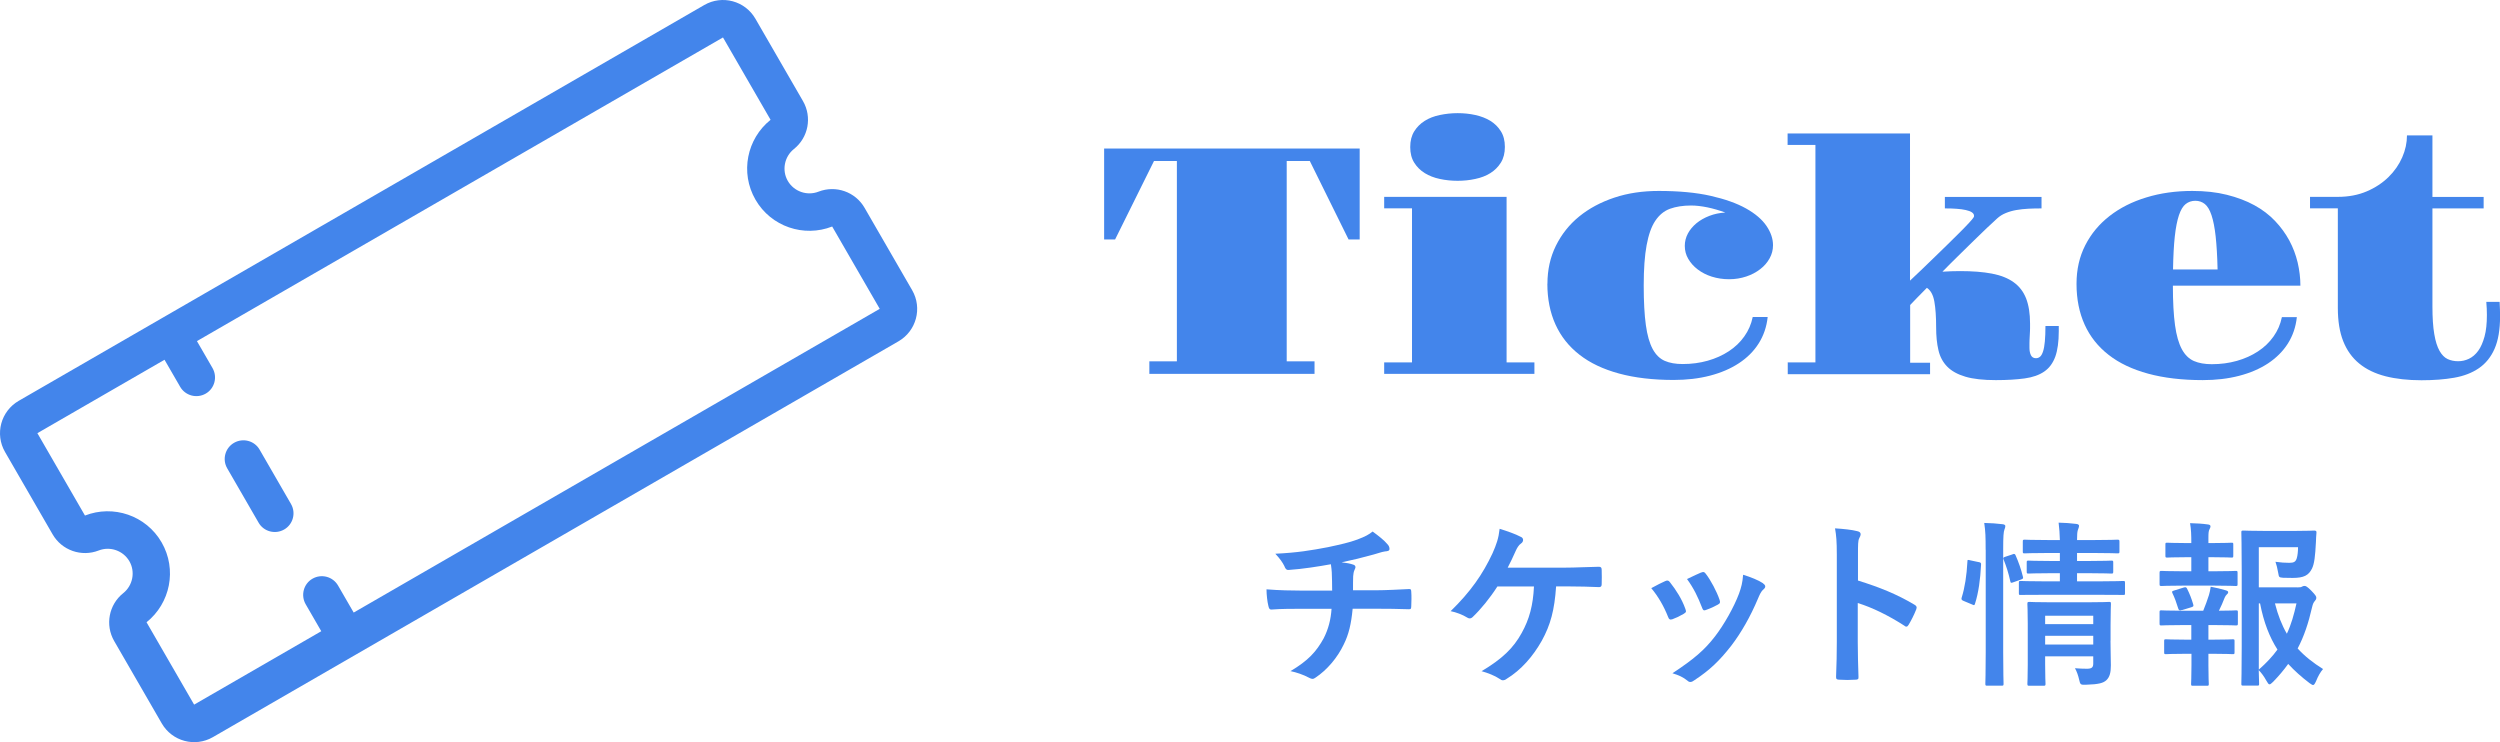
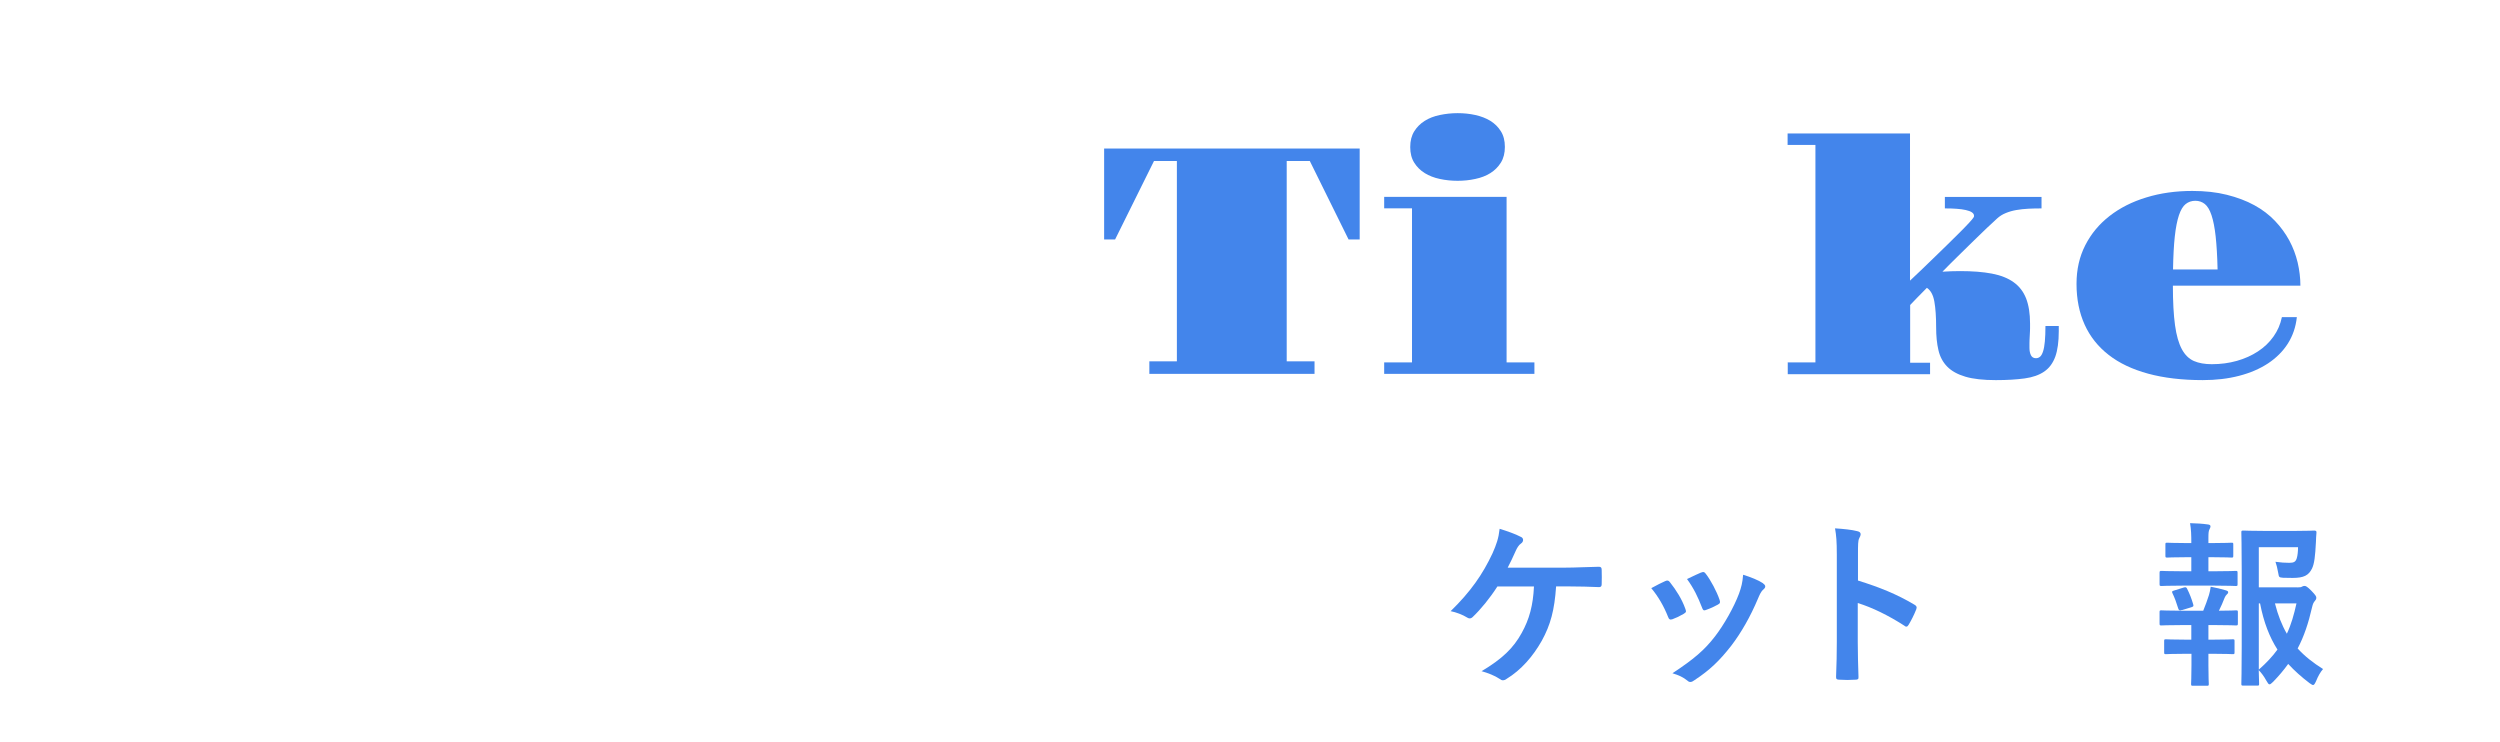
<svg xmlns="http://www.w3.org/2000/svg" id="_レイヤー_2" viewBox="0 0 337.8 100.27">
  <defs>
    <style>.cls-1{fill:#4385eb;}</style>
  </defs>
  <g id="_レイヤー_1のコピー">
    <g id="bnr_ticket_w">
      <g id="icon_ticket">
-         <path class="cls-1" d="m107.27,20.14c1.96-1.56,2.48-4.31,1.23-6.48l-6.43-11.13c-1.4-2.42-4.49-3.25-6.91-1.85L2.53,54.16c-2.42,1.4-3.25,4.49-1.85,6.91l6.43,11.13c1.25,2.17,3.9,3.09,6.23,2.18,1.54-.6,3.31.02,4.14,1.45s.47,3.28-.82,4.31c-1.96,1.56-2.48,4.31-1.23,6.48l6.43,11.13c1.4,2.42,4.49,3.25,6.91,1.85l92.63-53.48c2.42-1.4,3.25-4.49,1.85-6.91l-6.43-11.13c-1.25-2.17-3.9-3.09-6.23-2.18-1.54.6-3.31-.02-4.14-1.45s-.47-3.28.82-4.31Zm5.17,10.46l6.43,11.13-71.08,41.04-2.11-3.65c-.7-1.21-2.24-1.62-3.45-.93s-1.62,2.24-.93,3.45l2.11,3.65-17.18,9.92-6.43-11.13c3.2-2.56,4.15-7.13,2.04-10.79s-6.55-5.12-10.36-3.63l-6.43-11.13,17.18-9.92,2.11,3.65c.7,1.21,2.24,1.62,3.45.93s1.62-2.24.93-3.45l-2.11-3.65L97.69,5.06l6.43,11.13c-3.2,2.56-4.15,7.13-2.04,10.79s6.55,5.12,10.36,3.63Zm-77.36,30.16l4.24,7.34c.7,1.21.28,2.76-.93,3.45s-2.76.28-3.45-.93l-4.24-7.34c-.7-1.21-.28-2.76.93-3.45s2.76-.28,3.45.93Z" />
-       </g>
+         </g>
      <g>
        <g>
          <path class="cls-1" d="m155.28,48.82h3.74v-27.07h-3.09l-5.26,10.61h-1.48v-12.29h34.53v12.29h-1.5l-5.24-10.61h-3.12v27.07h3.76v1.7h-22.32v-1.7Z" />
          <path class="cls-1" d="m187.03,48.97h3.76v-20.82h-3.76v-1.55h16.54v22.37h3.76v1.55h-20.3v-1.55Zm9.93-24.54c-.83,0-1.63-.08-2.41-.25-.77-.16-1.45-.43-2.04-.79-.59-.37-1.06-.83-1.42-1.41-.36-.57-.54-1.27-.54-2.11s.18-1.54.54-2.12c.36-.58.83-1.05,1.42-1.42.59-.37,1.27-.63,2.04-.79.77-.16,1.58-.25,2.41-.25s1.61.08,2.38.25c.77.17,1.45.43,2.04.79.59.37,1.06.83,1.42,1.41.36.57.54,1.27.54,2.11s-.18,1.54-.54,2.12c-.36.58-.83,1.05-1.42,1.42-.59.37-1.27.63-2.04.79-.77.17-1.57.25-2.38.25Z" />
-           <path class="cls-1" d="m209.09,38.34c0-1.88.38-3.59,1.14-5.13s1.81-2.87,3.15-3.96,2.93-1.94,4.76-2.55,3.83-.9,5.99-.9c2.72,0,5.06.22,7,.66,1.95.44,3.55,1.01,4.8,1.71,1.25.7,2.17,1.49,2.76,2.36.59.87.88,1.74.88,2.6,0,.63-.15,1.22-.46,1.78s-.73,1.05-1.27,1.46c-.54.42-1.16.75-1.88.99-.72.24-1.49.37-2.32.37s-1.61-.12-2.34-.35-1.36-.56-1.9-.97-.96-.88-1.28-1.43c-.32-.54-.47-1.13-.47-1.76,0-.59.14-1.14.42-1.67.28-.52.67-.98,1.16-1.39.49-.4,1.07-.73,1.74-.99s1.39-.41,2.16-.45c-.82-.3-1.62-.53-2.42-.7-.79-.16-1.53-.25-2.2-.25-1.1,0-2.06.15-2.86.44-.8.29-1.46.84-1.99,1.63s-.91,1.89-1.17,3.3c-.26,1.4-.39,3.22-.39,5.44s.1,3.97.29,5.35.5,2.45.92,3.23c.42.78.97,1.31,1.63,1.6.67.29,1.47.43,2.42.43,1.2,0,2.33-.15,3.39-.45s2.01-.73,2.85-1.28c.84-.55,1.54-1.22,2.09-2,.56-.78.94-1.66,1.14-2.63h2.02c-.14,1.33-.55,2.52-1.22,3.58s-1.56,1.94-2.67,2.67-2.41,1.29-3.91,1.68-3.13.58-4.91.58c-2.79,0-5.25-.29-7.38-.87s-3.91-1.42-5.34-2.54c-1.43-1.11-2.51-2.47-3.24-4.08s-1.1-3.45-1.1-5.51Z" />
          <path class="cls-1" d="m241.54,48.97h3.76v-29.39h-3.76v-1.55h16.54v19.89c.4-.37.88-.83,1.44-1.36s1.15-1.1,1.76-1.7c.62-.59,1.23-1.19,1.84-1.79.61-.6,1.16-1.15,1.67-1.65.5-.5.92-.93,1.25-1.29.33-.36.53-.59.6-.71.04-.06.07-.1.08-.14,0-.04.01-.08.01-.12,0-.19-.1-.34-.29-.47s-.47-.23-.82-.31c-.35-.08-.77-.14-1.25-.17-.48-.04-1.01-.05-1.58-.05v-1.55h13.06v1.55c-.6,0-1.19.01-1.77.04-.58.03-1.13.09-1.64.18-.52.09-.99.23-1.43.41-.44.18-.82.42-1.15.72-.37.33-.83.76-1.39,1.29-.55.53-1.16,1.12-1.82,1.76-.66.64-1.35,1.32-2.07,2.03-.72.71-1.43,1.41-2.12,2.12.42-.03.82-.05,1.22-.06.4-.01.79-.02,1.16-.02,1.68,0,3.11.11,4.31.34,1.2.23,2.18.62,2.94,1.17.77.55,1.32,1.28,1.68,2.19.35.91.53,2.04.53,3.38v.63c0,.11,0,.24-.01.4,0,.16-.02.36-.03.6-.01.24-.03.44-.03.6,0,.16-.01.29-.01.41v.67c0,.39.07.71.2.98.14.27.36.4.68.4.21,0,.4-.07.56-.21.16-.14.29-.38.4-.72.11-.34.19-.78.24-1.34.05-.56.08-1.25.08-2.08h1.8v.71c0,1.42-.16,2.56-.47,3.43-.32.87-.81,1.54-1.49,2.01-.68.47-1.56.78-2.64.93-1.08.15-2.38.23-3.9.23-1.69,0-3.06-.15-4.11-.46-1.05-.31-1.87-.76-2.46-1.36-.59-.6-.99-1.35-1.19-2.23-.21-.89-.31-1.91-.31-3.07,0-1.43-.08-2.6-.24-3.49-.16-.9-.49-1.51-1.01-1.86-.46.47-.88.91-1.28,1.3-.39.39-.72.73-.98,1.02v7.8h2.69v1.55h-19.23v-1.55Z" />
          <path class="cls-1" d="m280.58,38.34c0-1.92.39-3.65,1.18-5.2.79-1.55,1.88-2.86,3.28-3.95,1.4-1.09,3.05-1.93,4.96-2.51,1.91-.59,3.99-.88,6.22-.88,1.72,0,3.28.17,4.67.52s2.63.81,3.72,1.41c1.08.59,2.01,1.3,2.79,2.12.78.82,1.42,1.7,1.93,2.64.51.95.88,1.94,1.13,2.98.24,1.04.37,2.08.37,3.13h-17.23c0,2.19.1,3.97.29,5.35s.5,2.45.92,3.23c.42.78.97,1.31,1.63,1.6.67.29,1.47.43,2.42.43,1.2,0,2.33-.15,3.39-.45,1.06-.3,2.01-.73,2.85-1.28.84-.55,1.54-1.22,2.09-2,.56-.78.94-1.66,1.14-2.63h2.02c-.14,1.33-.55,2.52-1.22,3.58-.67,1.05-1.57,1.94-2.67,2.67-1.11.73-2.41,1.29-3.91,1.68-1.5.39-3.13.58-4.91.58-2.79,0-5.25-.29-7.38-.87s-3.91-1.42-5.34-2.54c-1.43-1.11-2.51-2.47-3.24-4.08s-1.1-3.45-1.1-5.51Zm19.06-1.93c-.04-1.79-.13-3.28-.26-4.47-.13-1.19-.32-2.14-.56-2.86-.24-.72-.54-1.22-.9-1.51-.36-.29-.79-.44-1.29-.44s-.93.15-1.3.44c-.37.29-.67.8-.91,1.51-.24.72-.43,1.67-.56,2.86-.13,1.19-.21,2.68-.24,4.47h6.02Z" />
-           <path class="cls-1" d="m315.89,28.15h-3.76v-1.55h3.76c1.45,0,2.75-.25,3.9-.74,1.15-.49,2.13-1.14,2.94-1.93.81-.79,1.43-1.69,1.86-2.67s.64-1.98.64-2.96h3.44v8.31h6.92v1.55h-6.92v13.23c0,1.53.08,2.78.25,3.75.16.97.4,1.72.71,2.27.31.54.67.91,1.1,1.11.42.19.89.29,1.41.29s.99-.11,1.46-.33c.47-.22.89-.58,1.25-1.07.36-.49.64-1.14.86-1.93s.32-1.77.32-2.93c0-.27,0-.55-.02-.85-.01-.29-.04-.6-.06-.91h1.8c.04.72.06,1.37.06,1.96,0,1.79-.25,3.25-.74,4.37-.49,1.12-1.2,2-2.12,2.63-.92.63-2.03,1.06-3.34,1.29-1.31.23-2.78.34-4.42.34-1.83,0-3.45-.18-4.86-.54-1.4-.36-2.59-.93-3.54-1.71-.96-.78-1.68-1.79-2.17-3.02-.49-1.23-.73-2.73-.73-4.49v-13.45Z" />
        </g>
        <g>
-           <path class="cls-1" d="m180,79.76c0-.77-.02-1.73-.05-2.42-.02-.31-.05-.62-.12-1.1-1.58.29-3.84.65-5.69.77-.36.05-.5-.26-.6-.53-.24-.48-.58-.98-1.22-1.66,3-.14,4.87-.46,7.13-.89,1.66-.36,2.86-.62,3.96-1.03,1.13-.43,1.54-.67,2.06-1.08.82.6,1.58,1.2,1.97,1.68.19.19.31.41.31.67s-.24.31-.62.34c-.5.07-1.01.29-1.51.41-1.46.41-2.93.77-4.34,1.06.62.07,1.18.17,1.56.31.19.05.31.17.31.34,0,.12-.07.24-.14.41-.1.22-.14.46-.17.82-.02.53-.02,1.08-.02,1.9h2.98c1.51,0,3.55-.12,4.63-.17.24,0,.24.12.26.38.05.62.02,1.37,0,1.92-.02.34-.02.43-.31.43-1.51-.05-2.9-.07-4.66-.07h-2.95c-.19,2.04-.53,3.48-1.2,4.82-.84,1.78-2.26,3.46-3.82,4.49-.14.1-.26.17-.41.17-.12,0-.26-.05-.43-.14-.86-.46-1.75-.74-2.54-.91,2.4-1.42,3.5-2.64,4.49-4.44.62-1.22.96-2.5,1.06-3.98h-4.27c-.86,0-2.64,0-3.82.1-.31.02-.38-.17-.46-.55-.12-.46-.24-1.44-.24-2.18,1.7.14,3.48.17,4.66.17h4.22Z" />
          <path class="cls-1" d="m210.26,79.25c-.22,3.19-.74,5.16-1.94,7.34-1.18,2.09-2.78,3.94-4.75,5.14-.14.12-.34.19-.5.19-.14,0-.26-.05-.41-.17-.72-.48-1.63-.82-2.47-1.06,2.79-1.66,4.3-3.12,5.42-5.16,1.03-1.85,1.54-3.72,1.66-6.29h-4.94c-1.01,1.58-2.23,3.07-3.34,4.13-.12.12-.26.19-.41.19-.12,0-.24-.05-.34-.12-.6-.38-1.51-.72-2.23-.86,2.69-2.62,4.34-4.99,5.66-7.82.53-1.2.82-2.02.96-3.31.94.29,2.14.7,2.88,1.1.19.07.29.24.29.41s-.1.36-.26.46c-.34.22-.58.67-.72.98-.36.84-.79,1.7-1.1,2.3h7.71c1.49,0,3.1-.1,4.61-.12.29,0,.38.12.38.43.02.65.02,1.3,0,1.94,0,.24-.1.38-.34.38-.98-.05-2.93-.1-4.39-.1h-1.42Z" />
          <path class="cls-1" d="m225.03,78.51c.26-.12.43-.1.62.17.84,1.06,1.61,2.28,2.06,3.55.05.17.1.26.1.36,0,.14-.1.22-.29.34-.58.34-.98.53-1.54.74-.34.12-.48,0-.6-.34-.55-1.39-1.3-2.71-2.26-3.86.82-.46,1.39-.72,1.9-.96Zm13.18.31c.19.14.31.26.31.41s-.07.26-.26.43c-.36.31-.53.79-.72,1.22-1.03,2.45-2.28,4.63-3.62,6.38-1.58,2.02-2.9,3.29-4.94,4.63-.19.14-.38.26-.58.26-.12,0-.26-.05-.38-.17-.6-.48-1.15-.74-2.04-1.01,2.88-1.9,4.32-3.12,5.76-4.99,1.2-1.56,2.54-3.91,3.24-5.78.31-.89.46-1.42.55-2.54,1.01.31,2.09.74,2.69,1.15Zm-8.33-1.46c.26-.12.43-.1.62.19.65.84,1.46,2.35,1.85,3.5.12.36.07.48-.24.65-.46.26-.98.5-1.66.74-.26.1-.36-.02-.48-.36-.55-1.42-1.1-2.57-2.02-3.84.96-.46,1.51-.72,1.92-.89Z" />
          <path class="cls-1" d="m251.04,78.44c2.93.91,5.26,1.85,7.63,3.26.26.14.38.31.26.62-.31.79-.7,1.54-1.03,2.09-.1.17-.19.26-.31.26-.07,0-.17-.02-.26-.12-2.21-1.42-4.37-2.47-6.31-3.07v5.3c0,1.56.05,2.98.1,4.7.02.29-.1.36-.43.36-.7.05-1.44.05-2.14,0-.34,0-.46-.07-.46-.36.07-1.78.1-3.19.1-4.73v-11.81c0-1.8-.07-2.59-.24-3.55,1.1.07,2.3.19,3,.38.34.07.46.22.46.41,0,.14-.07.34-.19.55-.17.31-.17.91-.17,2.26v3.43Z" />
-           <path class="cls-1" d="m267.34,75.94c.31.07.36.12.34.38-.1,1.97-.34,3.77-.82,5.26-.07.24-.12.22-.38.1l-1.15-.48c-.31-.12-.34-.24-.26-.48.41-1.3.67-2.95.77-4.87,0-.24.05-.22.38-.14l1.13.24Zm.96-1.66c0-1.7-.02-2.47-.19-3.62.91.02,1.68.07,2.47.17.24.02.38.12.38.24,0,.17-.05.31-.12.48-.12.31-.17.91-.17,2.66v13.95c0,2.71.05,4.08.05,4.2,0,.26-.02.29-.26.29h-1.94c-.24,0-.26-.02-.26-.29,0-.12.05-1.49.05-4.18v-13.9Zm3.62.62c.26-.1.34-.07.43.14.41.94.74,1.87.98,2.86.07.24.05.29-.26.41l-1.01.36c-.31.12-.38.12-.43-.14-.24-1.1-.53-1.99-.89-2.9-.1-.26-.07-.31.24-.41l.94-.31Zm4.39,5.47c-2.33,0-3.12.02-3.26.02-.24,0-.26,0-.26-.26v-1.37c0-.24.02-.26.26-.26.14,0,.94.05,3.26.05h2.02v-1.1h-1.2c-2.16,0-2.86.05-3.02.05-.24,0-.26-.02-.26-.29v-1.2c0-.24.02-.26.26-.26.17,0,.86.05,3.02.05h1.2v-1.08h-1.58c-2.26,0-3.02.05-3.17.05-.24,0-.26-.02-.26-.26v-1.3c0-.26.02-.29.26-.29.14,0,.91.05,3.17.05h1.58c-.02-.84-.07-1.51-.17-2.35.89.02,1.56.07,2.38.17.26.02.38.14.38.24,0,.24-.12.43-.17.62-.07.24-.1.62-.1,1.32h2.3c2.23,0,3-.05,3.14-.05.26,0,.29.02.29.29v1.3c0,.24-.02.26-.29.26-.14,0-.91-.05-3.14-.05h-2.3v1.08h1.63c2.14,0,2.86-.05,3-.05.24,0,.26.02.26.26v1.2c0,.26-.02.29-.26.29-.14,0-.86-.05-3-.05h-1.63v1.1h2.98c2.3,0,3.12-.05,3.24-.05.24,0,.26.02.26.26v1.37c0,.26-.02.26-.26.26-.12,0-.94-.02-3.24-.02h-7.32Zm8.86,6.19c0,1.2.05,2.59.05,3.34,0,.94-.14,1.58-.62,2.02-.41.36-.98.55-2.74.6-.74.02-.77.02-.94-.74-.1-.46-.31-1.08-.55-1.49.55.05,1.2.07,1.63.07.7,0,.84-.24.84-.72v-.96h-6.5v1.1c0,1.68.05,2.47.05,2.59,0,.26-.02.29-.29.29h-1.87c-.26,0-.29-.02-.29-.29,0-.12.05-.84.05-2.54v-5.62c0-1.68-.05-2.45-.05-2.59,0-.26.02-.29.29-.29.14,0,.86.05,2.98.05h4.78c2.11,0,2.81-.05,2.98-.05.24,0,.26.02.26.29,0,.14-.05,1.03-.05,2.81v2.14Zm-8.83-3.36v1.13h6.5v-1.13h-6.5Zm6.5,3.89v-1.18h-6.5v1.18h6.5Z" />
          <path class="cls-1" d="m296.09,77.19v-1.9h-.65c-1.85,0-2.45.05-2.59.05-.24,0-.26-.02-.26-.26v-1.51c0-.22.02-.24.26-.24.14,0,.74.05,2.59.05h.65v-.05c0-1.01-.02-1.78-.17-2.64.89.02,1.68.07,2.38.17.26.02.38.12.38.24,0,.17-.07.29-.14.43-.12.22-.14.53-.14,1.2v.65h.53c1.85,0,2.45-.05,2.59-.05.22,0,.24.02.24.24v1.51c0,.24-.02.26-.24.26-.14,0-.74-.05-2.59-.05h-.53v1.9h.82c2.06,0,2.71-.05,2.86-.05.24,0,.26.02.26.29v1.49c0,.24-.02.26-.26.26-.14,0-.79-.05-2.86-.05h-4.32c-2.02,0-2.69.05-2.81.05-.26,0-.29-.02-.29-.26v-1.49c0-.26.02-.29.29-.29.12,0,.79.05,2.81.05h1.2Zm0,9.24v-1.97h-1.22c-2.02,0-2.69.05-2.81.05-.24,0-.26-.02-.26-.29v-1.49c0-.24.02-.26.26-.26.12,0,.79.05,2.81.05h2.83c.29-.7.55-1.42.77-2.11.1-.31.17-.67.24-1.13.67.12,1.39.29,2.02.48.24.07.34.14.34.26s-.07.22-.17.29c-.12.1-.24.29-.31.46-.26.67-.46,1.13-.77,1.75,1.58,0,2.16-.05,2.3-.05.24,0,.26.02.26.26v1.49c0,.26-.02.29-.26.29-.14,0-.79-.05-2.83-.05h-.89v1.97h.65c1.87,0,2.47-.05,2.62-.05.24,0,.26.02.26.26v1.49c0,.24-.02.26-.26.26-.14,0-.74-.05-2.62-.05h-.65v1.56c0,1.61.05,2.38.05,2.5,0,.24-.02.26-.26.26h-1.87c-.24,0-.26-.02-.26-.26,0-.14.05-.89.05-2.5v-1.56h-.79c-1.87,0-2.5.05-2.64.05-.24,0-.26-.02-.26-.26v-1.49c0-.24.02-.26.26-.26.14,0,.77.05,2.64.05h.79Zm-1.25-4.01c-.1.02-.19.05-.26.05-.12,0-.22-.1-.26-.26-.24-.79-.48-1.44-.77-2.04-.12-.26-.07-.29.22-.38l1.32-.41c.26-.07.34-.02.43.17.34.67.6,1.34.82,2.09.07.24.07.31-.24.41l-1.25.38Zm15.53-3.05c.38,0,.55-.02.67-.1.12-.07.22-.1.36-.1s.34.07.91.65c.58.6.67.77.67.94,0,.19-.07.29-.17.41-.19.22-.29.38-.41.91-.48,2.11-1.08,3.91-1.94,5.54.96,1.06,2.09,1.94,3.43,2.78-.36.41-.67.96-.94,1.63-.17.36-.26.53-.41.53-.1,0-.24-.1-.48-.26-1.08-.82-2.02-1.66-2.88-2.59-.6.84-1.27,1.63-2.04,2.42-.24.22-.36.34-.48.34-.14,0-.24-.17-.43-.5-.34-.62-.7-1.08-1.03-1.42.02,1.13.05,1.75.05,1.85,0,.22-.02.24-.26.24h-1.85c-.26,0-.29-.02-.29-.24,0-.17.05-1.75.05-5.02v-10.34c0-3.29-.05-4.92-.05-5.09,0-.24.02-.26.29-.26.14,0,1.08.05,2.98.05h3.86c1.92,0,2.57-.05,2.71-.05.24,0,.34.07.31.31-.05.46-.05.82-.07,1.22-.1,1.99-.22,2.95-.53,3.6-.46.94-1.13,1.27-2.62,1.27-.41,0-.84,0-1.27-.02-.55-.05-.58-.05-.67-.62-.12-.7-.26-1.22-.38-1.54.7.1,1.3.14,1.87.14.62,0,.86-.14,1.01-.62.12-.41.17-.94.17-1.49h-5.3v5.42h5.16Zm-5.16,11.11c1.01-.89,1.85-1.78,2.52-2.71-1.06-1.66-1.85-3.65-2.35-6.24h-.17v8.95Zm2.18-8.95c.41,1.61.94,2.95,1.61,4.1.58-1.22.96-2.57,1.3-4.1h-2.9Z" />
        </g>
      </g>
    </g>
  </g>
</svg>